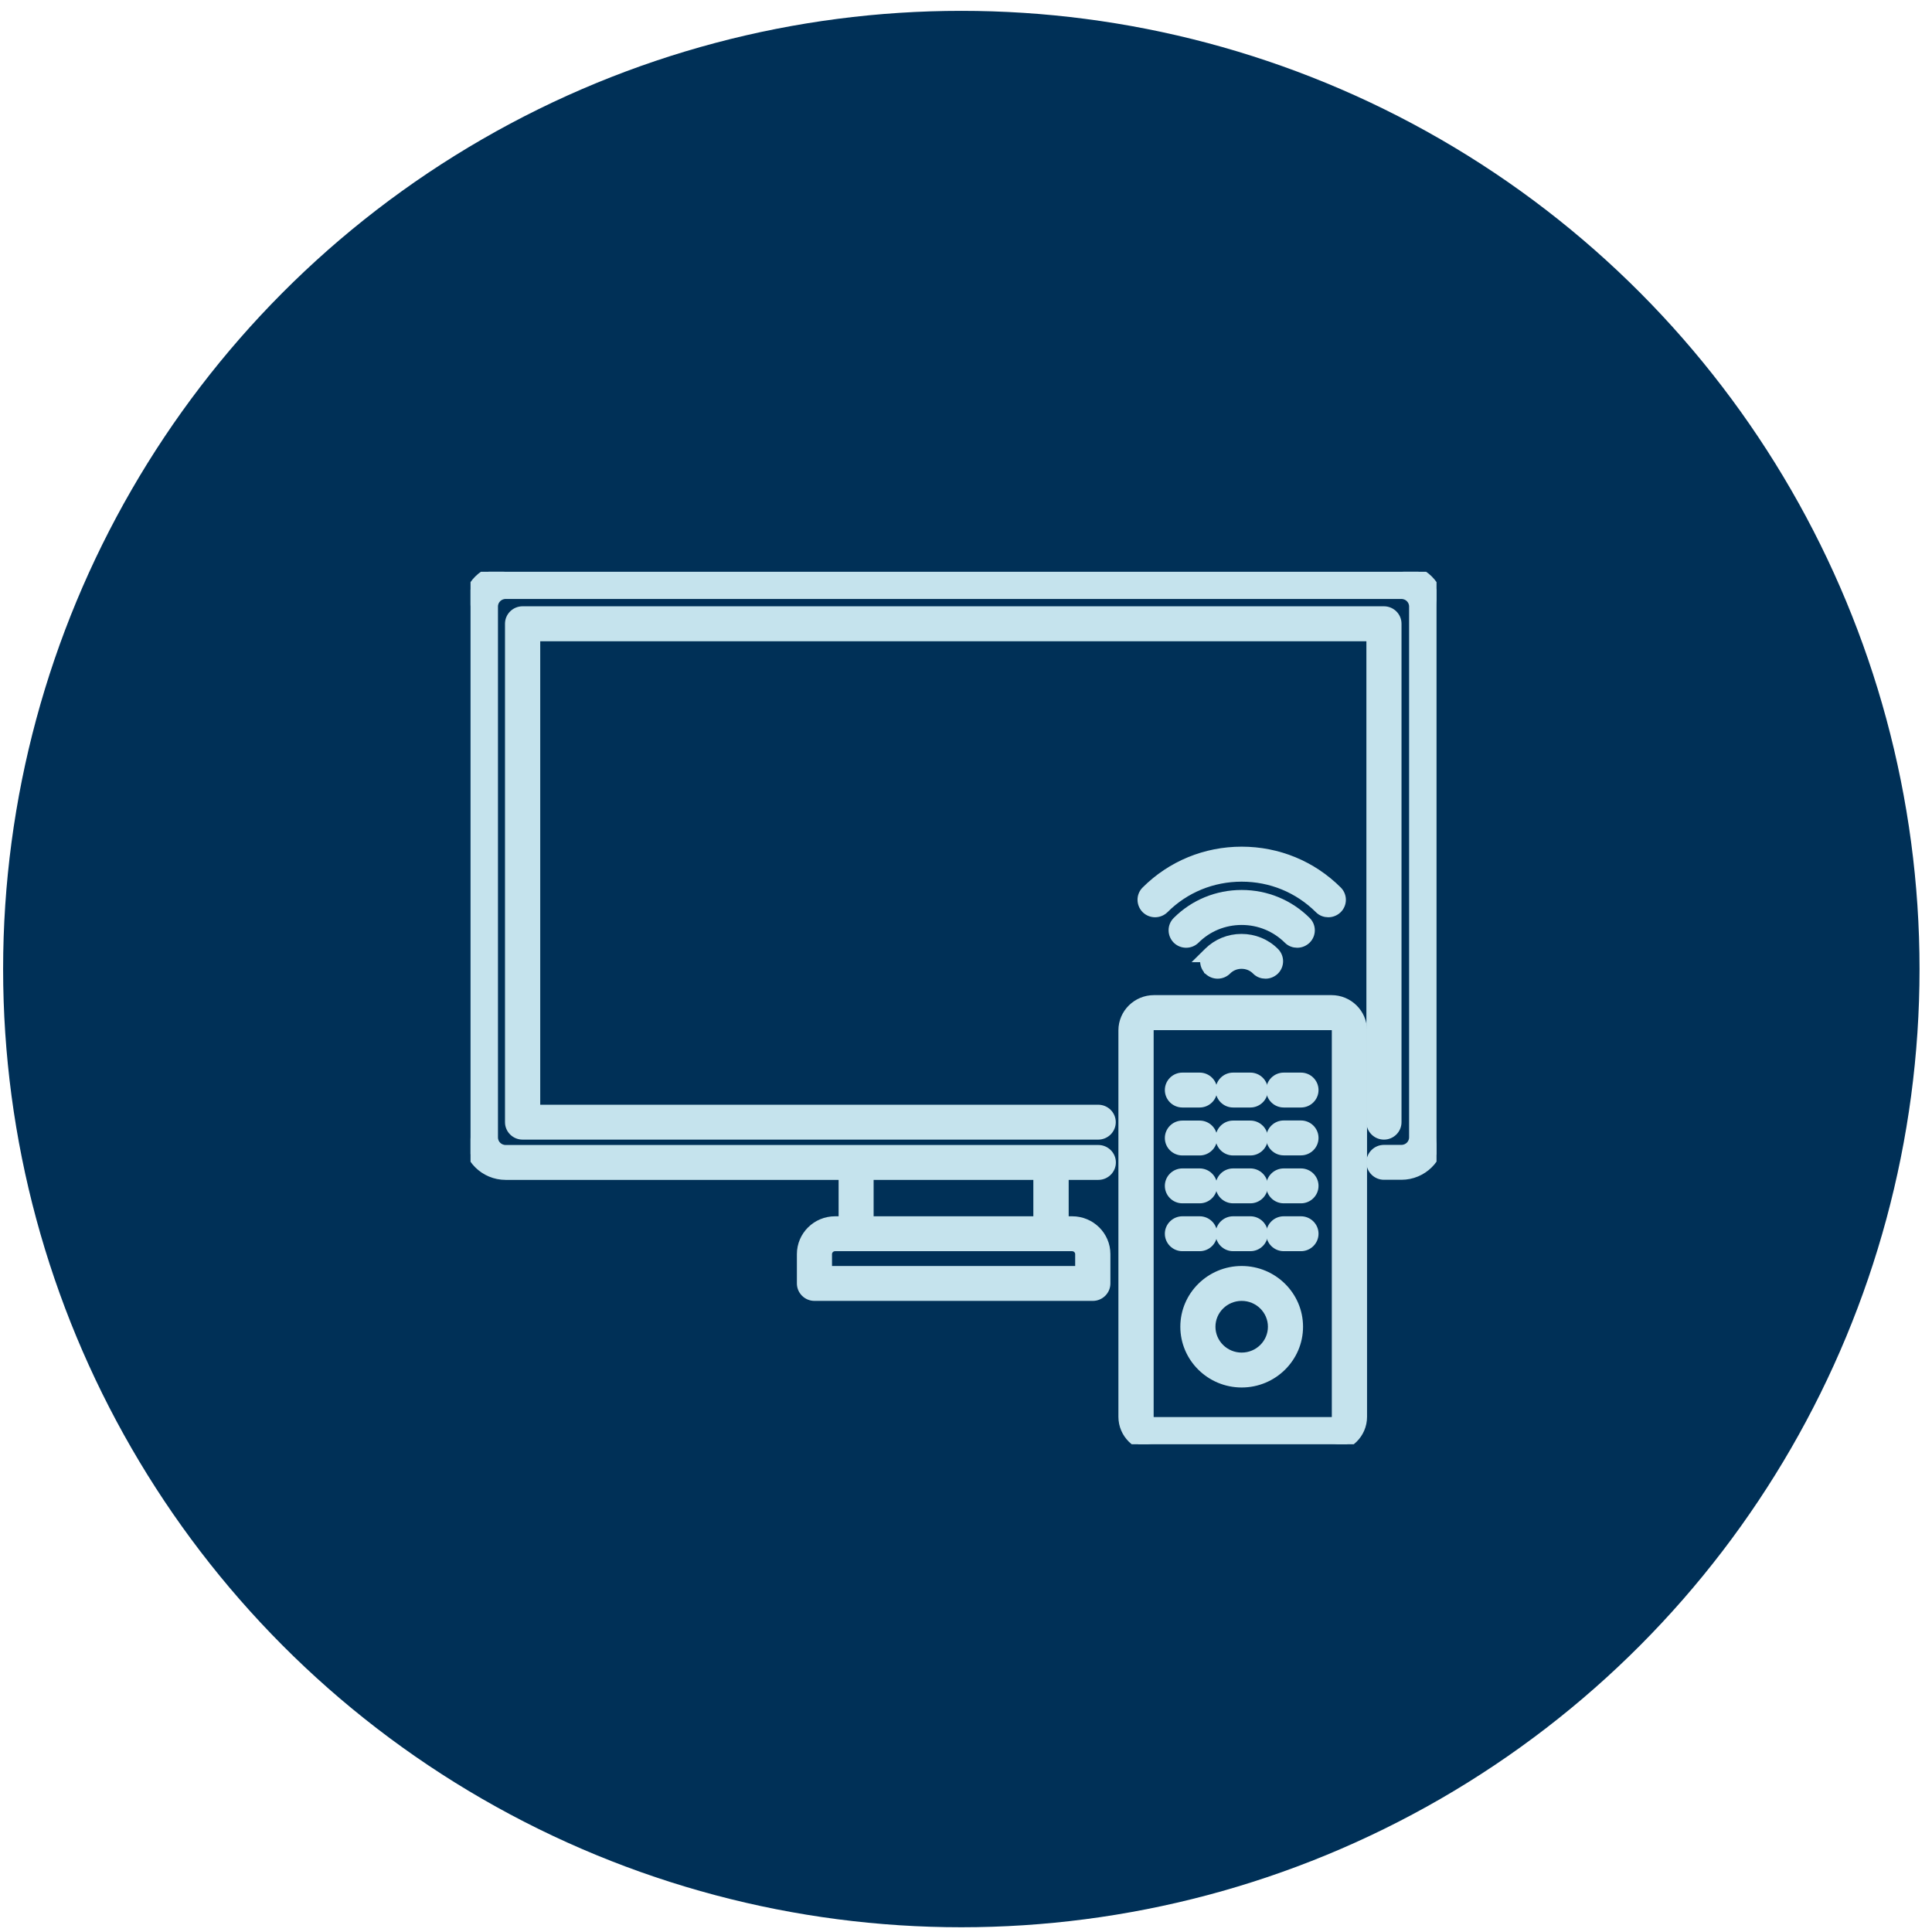
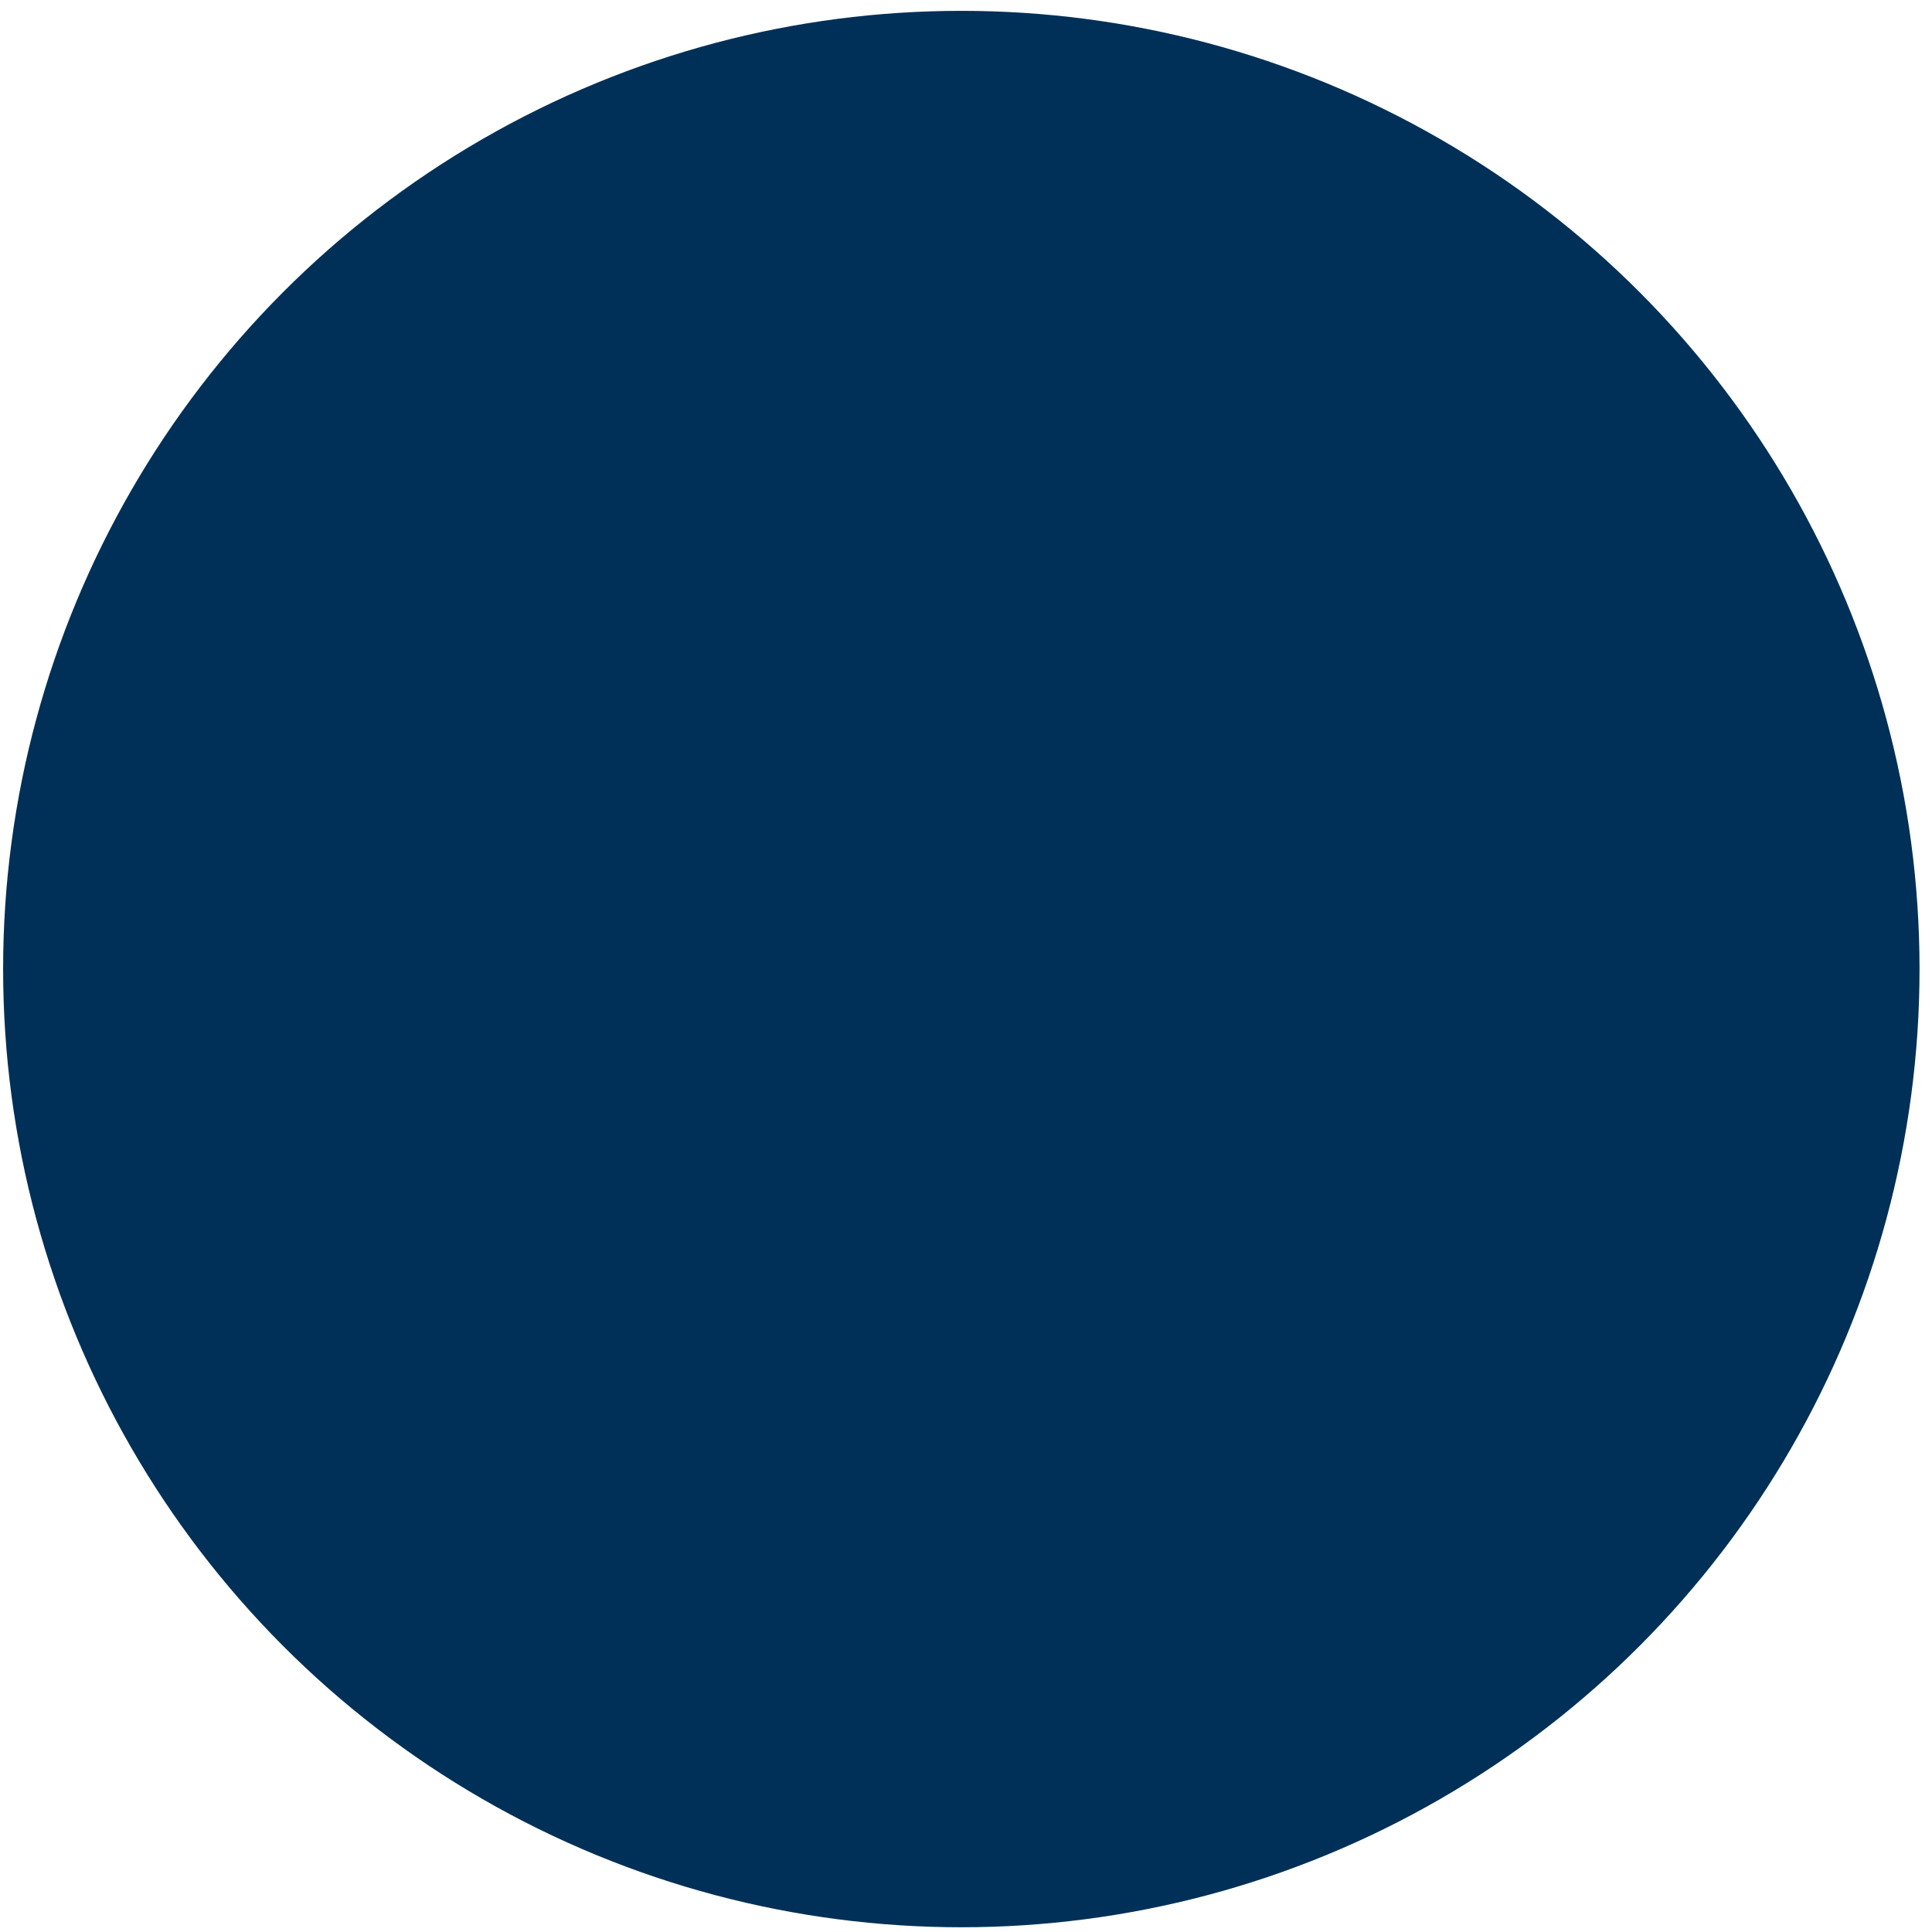
<svg xmlns="http://www.w3.org/2000/svg" width="124" height="124" viewBox="0 0 124 124" fill="none">
  <circle cx="61.7" cy="62.196" r="61.5" fill="#003057" />
  <g clip-path="url(#clip0_756_754)">
-     <path d="M85.457 64.119H74.065C72.951 64.119 72.032 65.015 72.032 66.131V90.934C72.032 92.042 72.943 92.946 74.065 92.946H85.457C86.572 92.946 87.49 92.051 87.49 90.934V66.131C87.49 65.023 86.58 64.119 85.457 64.119ZM85.729 90.934C85.729 91.079 85.611 91.2 85.457 91.2H74.065C73.912 91.2 73.794 91.079 73.794 90.934V66.131C73.794 65.986 73.912 65.866 74.065 65.866H85.457C85.611 65.866 85.729 65.986 85.729 66.131V90.934Z" fill="#C5E3ED" stroke="#C5E3ED" stroke-width="0.5" />
+     <path d="M85.457 64.119H74.065C72.951 64.119 72.032 65.015 72.032 66.131V90.934C72.032 92.042 72.943 92.946 74.065 92.946H85.457C86.572 92.946 87.49 92.051 87.49 90.934V66.131C87.49 65.023 86.58 64.119 85.457 64.119ZM85.729 90.934C85.729 91.079 85.611 91.2 85.457 91.2H74.065C73.912 91.2 73.794 91.079 73.794 90.934V66.131H85.457C85.611 65.866 85.729 65.986 85.729 66.131V90.934Z" fill="#C5E3ED" stroke="#C5E3ED" stroke-width="0.5" />
    <path d="M75.89 70.832H76.996C77.477 70.832 77.873 70.444 77.873 69.962C77.873 69.48 77.477 69.092 76.996 69.092H75.89C75.409 69.092 75.013 69.48 75.013 69.962C75.013 70.444 75.409 70.832 75.89 70.832Z" fill="#C5E3ED" stroke="#C5E3ED" stroke-width="0.5" />
-     <path d="M79.145 70.832H80.251C80.731 70.832 81.128 70.444 81.128 69.962C81.128 69.48 80.731 69.092 80.251 69.092H79.145C78.664 69.092 78.268 69.48 78.268 69.962C78.268 70.444 78.664 70.832 79.145 70.832Z" fill="#C5E3ED" stroke="#C5E3ED" stroke-width="0.5" />
    <path d="M83.499 69.092H82.393C81.912 69.092 81.516 69.48 81.516 69.962C81.516 70.444 81.912 70.832 82.393 70.832H83.499C83.979 70.832 84.376 70.444 84.376 69.962C84.376 69.48 83.979 69.092 83.499 69.092Z" fill="#C5E3ED" stroke="#C5E3ED" stroke-width="0.5" />
    <path d="M75.89 73.91H76.996C77.477 73.91 77.873 73.523 77.873 73.041C77.873 72.558 77.477 72.171 76.996 72.171H75.89C75.409 72.171 75.013 72.558 75.013 73.041C75.013 73.523 75.409 73.91 75.89 73.91Z" fill="#C5E3ED" stroke="#C5E3ED" stroke-width="0.5" />
    <path d="M79.145 73.91H80.251C80.731 73.91 81.128 73.523 81.128 73.041C81.128 72.558 80.731 72.171 80.251 72.171H79.145C78.664 72.171 78.268 72.558 78.268 73.041C78.268 73.523 78.664 73.91 79.145 73.91Z" fill="#C5E3ED" stroke="#C5E3ED" stroke-width="0.5" />
    <path d="M83.499 72.164H82.393C81.912 72.164 81.516 72.552 81.516 73.034C81.516 73.516 81.912 73.904 82.393 73.904H83.499C83.979 73.904 84.376 73.516 84.376 73.034C84.376 72.552 83.979 72.164 83.499 72.164Z" fill="#C5E3ED" stroke="#C5E3ED" stroke-width="0.5" />
    <path d="M75.89 76.982H76.996C77.477 76.982 77.873 76.594 77.873 76.112C77.873 75.63 77.477 75.242 76.996 75.242H75.89C75.409 75.242 75.013 75.63 75.013 76.112C75.013 76.594 75.409 76.982 75.89 76.982Z" fill="#C5E3ED" stroke="#C5E3ED" stroke-width="0.5" />
    <path d="M79.145 76.982H80.251C80.731 76.982 81.128 76.594 81.128 76.112C81.128 75.63 80.731 75.242 80.251 75.242H79.145C78.664 75.242 78.268 75.63 78.268 76.112C78.268 76.594 78.664 76.982 79.145 76.982Z" fill="#C5E3ED" stroke="#C5E3ED" stroke-width="0.5" />
    <path d="M83.499 75.242H82.393C81.912 75.242 81.516 75.63 81.516 76.112C81.516 76.594 81.912 76.982 82.393 76.982H83.499C83.979 76.982 84.376 76.594 84.376 76.112C84.376 75.63 83.979 75.242 83.499 75.242Z" fill="#C5E3ED" stroke="#C5E3ED" stroke-width="0.5" />
-     <path d="M77.873 79.184C77.873 78.702 77.477 78.314 76.996 78.314H75.89C75.409 78.314 75.013 78.702 75.013 79.184C75.013 79.666 75.409 80.054 75.89 80.054H76.996C77.477 80.054 77.873 79.666 77.873 79.184Z" fill="#C5E3ED" stroke="#C5E3ED" stroke-width="0.5" />
    <path d="M79.145 80.054H80.251C80.731 80.054 81.128 79.666 81.128 79.184C81.128 78.702 80.731 78.314 80.251 78.314H79.145C78.664 78.314 78.268 78.702 78.268 79.184C78.268 79.666 78.664 80.054 79.145 80.054Z" fill="#C5E3ED" stroke="#C5E3ED" stroke-width="0.5" />
    <path d="M83.499 78.314H82.393C81.912 78.314 81.516 78.702 81.516 79.184C81.516 79.666 81.912 80.054 82.393 80.054H83.499C83.979 80.054 84.376 79.666 84.376 79.184C84.376 78.702 83.979 78.314 83.499 78.314Z" fill="#C5E3ED" stroke="#C5E3ED" stroke-width="0.5" />
    <path d="M79.694 81.504C77.664 81.504 76.006 83.138 76.006 85.153C76.006 87.167 77.664 88.802 79.694 88.802C81.725 88.802 83.382 87.167 83.382 85.153C83.382 83.138 81.725 81.504 79.694 81.504ZM79.694 87.062C78.625 87.062 77.76 86.203 77.76 85.153C77.76 84.103 78.625 83.244 79.694 83.244C80.764 83.244 81.628 84.103 81.628 85.153C81.628 86.203 80.764 87.062 79.694 87.062Z" fill="#C5E3ED" stroke="#C5E3ED" stroke-width="0.5" />
    <path d="M77.085 61.506H77.295C77.234 61.787 77.316 62.091 77.529 62.308L77.529 62.309L77.532 62.311C77.7 62.477 77.926 62.564 78.151 62.564C78.376 62.564 78.603 62.477 78.771 62.311L78.771 62.311L78.773 62.309C79.014 62.065 79.337 61.931 79.687 61.931C80.037 61.931 80.359 62.064 80.6 62.308C80.775 62.489 81.005 62.564 81.223 62.564C81.452 62.564 81.667 62.475 81.838 62.316L81.838 62.316L81.843 62.311C82.188 61.97 82.188 61.42 81.843 61.078C81.267 60.501 80.498 60.191 79.68 60.191C78.86 60.191 78.093 60.509 77.518 61.078L77.085 61.506Z" fill="#C5E3ED" stroke="#C5E3ED" stroke-width="0.5" />
    <path d="M85.868 58.374L85.868 58.374L85.873 58.369C86.218 58.027 86.218 57.478 85.874 57.136C84.227 55.494 82.029 54.591 79.694 54.591C77.36 54.591 75.162 55.494 73.515 57.136C73.167 57.481 73.181 58.028 73.513 58.366L73.513 58.366L73.516 58.369C73.684 58.535 73.91 58.622 74.135 58.622C74.361 58.622 74.587 58.535 74.755 58.369L74.755 58.369L74.756 58.368C76.068 57.057 77.822 56.337 79.694 56.337C81.565 56.337 83.311 57.056 84.631 58.366C84.805 58.547 85.036 58.622 85.253 58.622C85.483 58.622 85.698 58.532 85.868 58.374Z" fill="#C5E3ED" stroke="#C5E3ED" stroke-width="0.5" />
    <path d="M83.874 60.331L83.874 60.331L83.879 60.326C84.224 59.984 84.225 59.435 83.88 59.093C82.761 57.981 81.275 57.37 79.694 57.37C78.115 57.37 76.621 57.98 75.509 59.093C75.161 59.438 75.175 59.986 75.507 60.323L75.507 60.323L75.51 60.326C75.678 60.492 75.904 60.579 76.129 60.579C76.355 60.579 76.581 60.492 76.749 60.326L76.749 60.326L76.75 60.325C77.534 59.544 78.576 59.116 79.694 59.116C80.811 59.116 81.853 59.549 82.637 60.324C82.812 60.504 83.042 60.579 83.259 60.579C83.489 60.579 83.704 60.49 83.874 60.331Z" fill="#C5E3ED" stroke="#C5E3ED" stroke-width="0.5" />
    <path d="M88.825 72.893C89.306 72.893 89.702 72.506 89.702 72.023V40.032C89.702 39.55 89.306 39.163 88.825 39.163H33.539C33.059 39.163 32.662 39.55 32.662 40.032V72.023C32.662 72.506 33.059 72.893 33.539 72.893H70.486C70.966 72.893 71.363 72.506 71.363 72.023C71.363 71.541 70.966 71.154 70.486 71.154H34.423V40.909H87.948V72.023C87.948 72.506 88.344 72.893 88.825 72.893Z" fill="#C5E3ED" stroke="#C5E3ED" stroke-width="0.5" />
    <path d="M53.598 80.054H68.809C69.056 80.054 69.257 80.253 69.257 80.493V81.504H53.15V80.493C53.15 80.256 53.347 80.054 53.598 80.054ZM89.945 36.446H32.455C31.08 36.446 29.95 37.551 29.95 38.925V72.999C29.95 74.365 31.072 75.478 32.455 75.478H54.074V78.314H53.598C52.385 78.314 51.396 79.287 51.396 80.493V82.374C51.396 82.856 51.793 83.244 52.273 83.244H70.141C70.621 83.244 71.018 82.856 71.018 82.374V80.493C71.018 79.287 70.029 78.314 68.816 78.314H68.34V75.478H70.493C70.974 75.478 71.37 75.09 71.37 74.608C71.37 74.126 70.974 73.738 70.493 73.738H32.455C32.04 73.738 31.711 73.408 31.711 73.006V38.925C31.711 38.523 32.04 38.193 32.455 38.193H89.945C90.36 38.193 90.689 38.523 90.689 38.925V72.999C90.689 73.401 90.36 73.731 89.945 73.731H88.825C88.345 73.731 87.948 74.119 87.948 74.601C87.948 75.083 88.345 75.471 88.825 75.471H89.945C91.32 75.471 92.45 74.366 92.45 72.992V38.925C92.45 37.559 91.328 36.446 89.945 36.446ZM66.572 78.314H55.821V75.478H66.572V78.314Z" fill="#C5E3ED" stroke="#C5E3ED" stroke-width="0.5" />
  </g>
  <defs>
    <clipPath id="clip0_756_754">
-       <rect width="62" height="56" fill="white" transform="translate(30.2 36.696)" />
-     </clipPath>
+       </clipPath>
  </defs>
</svg>